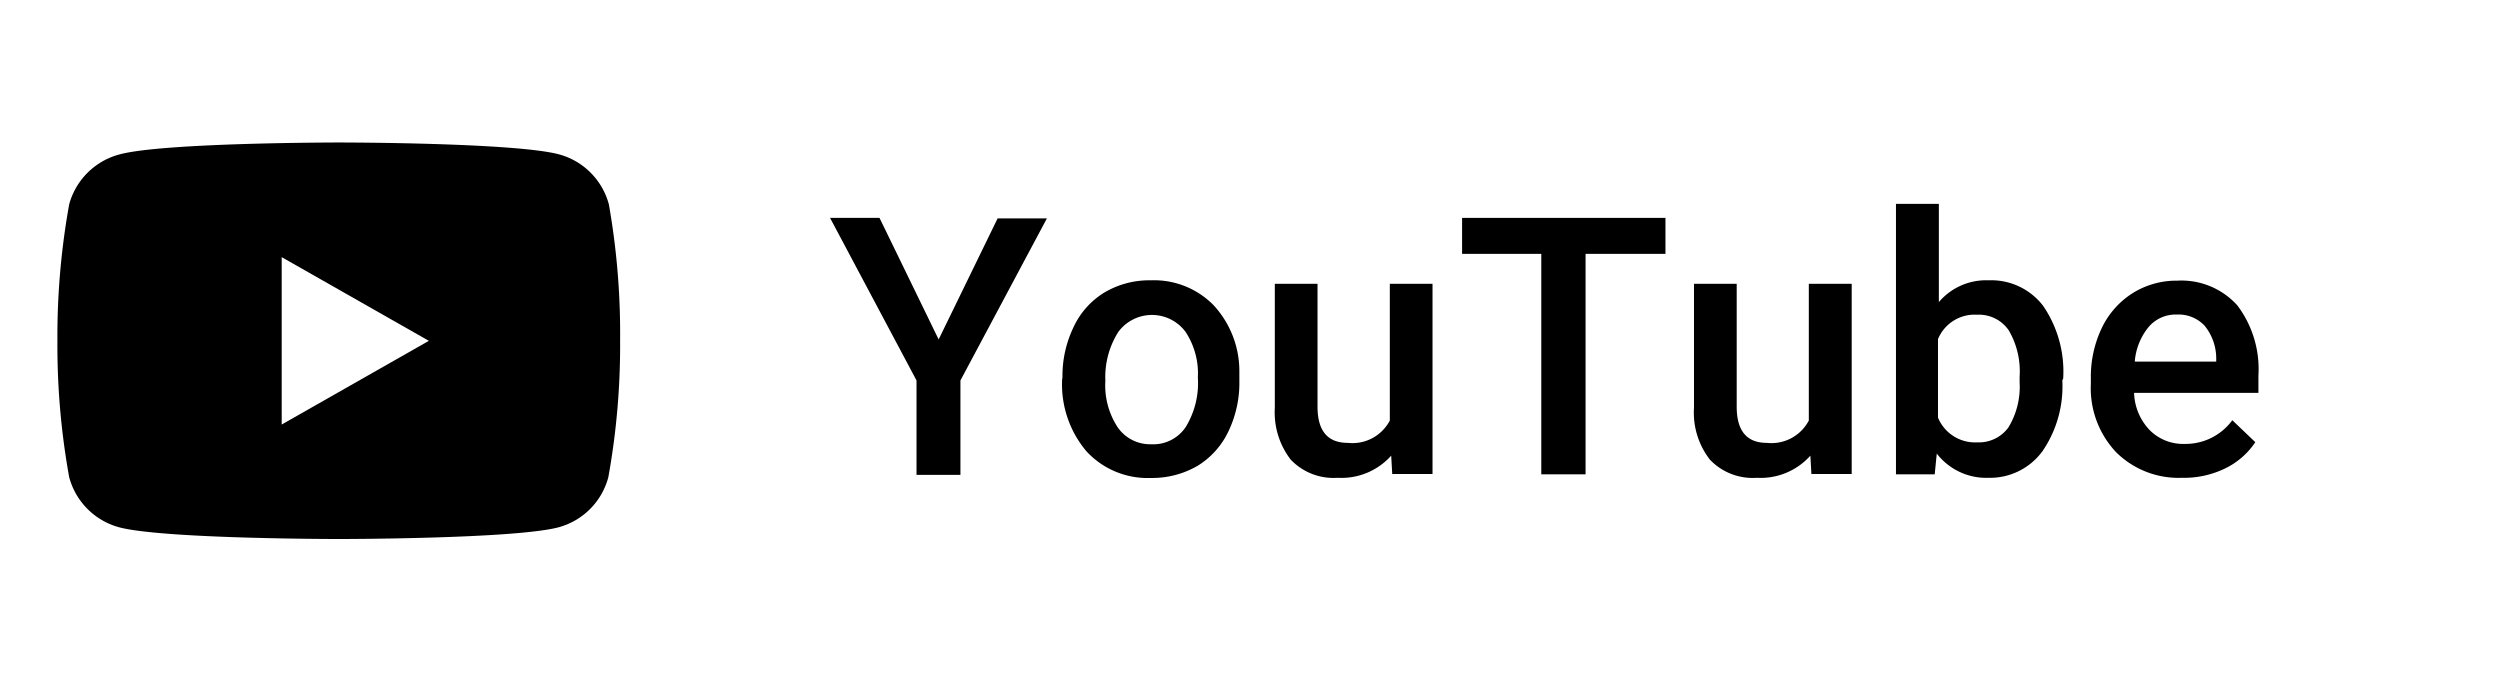
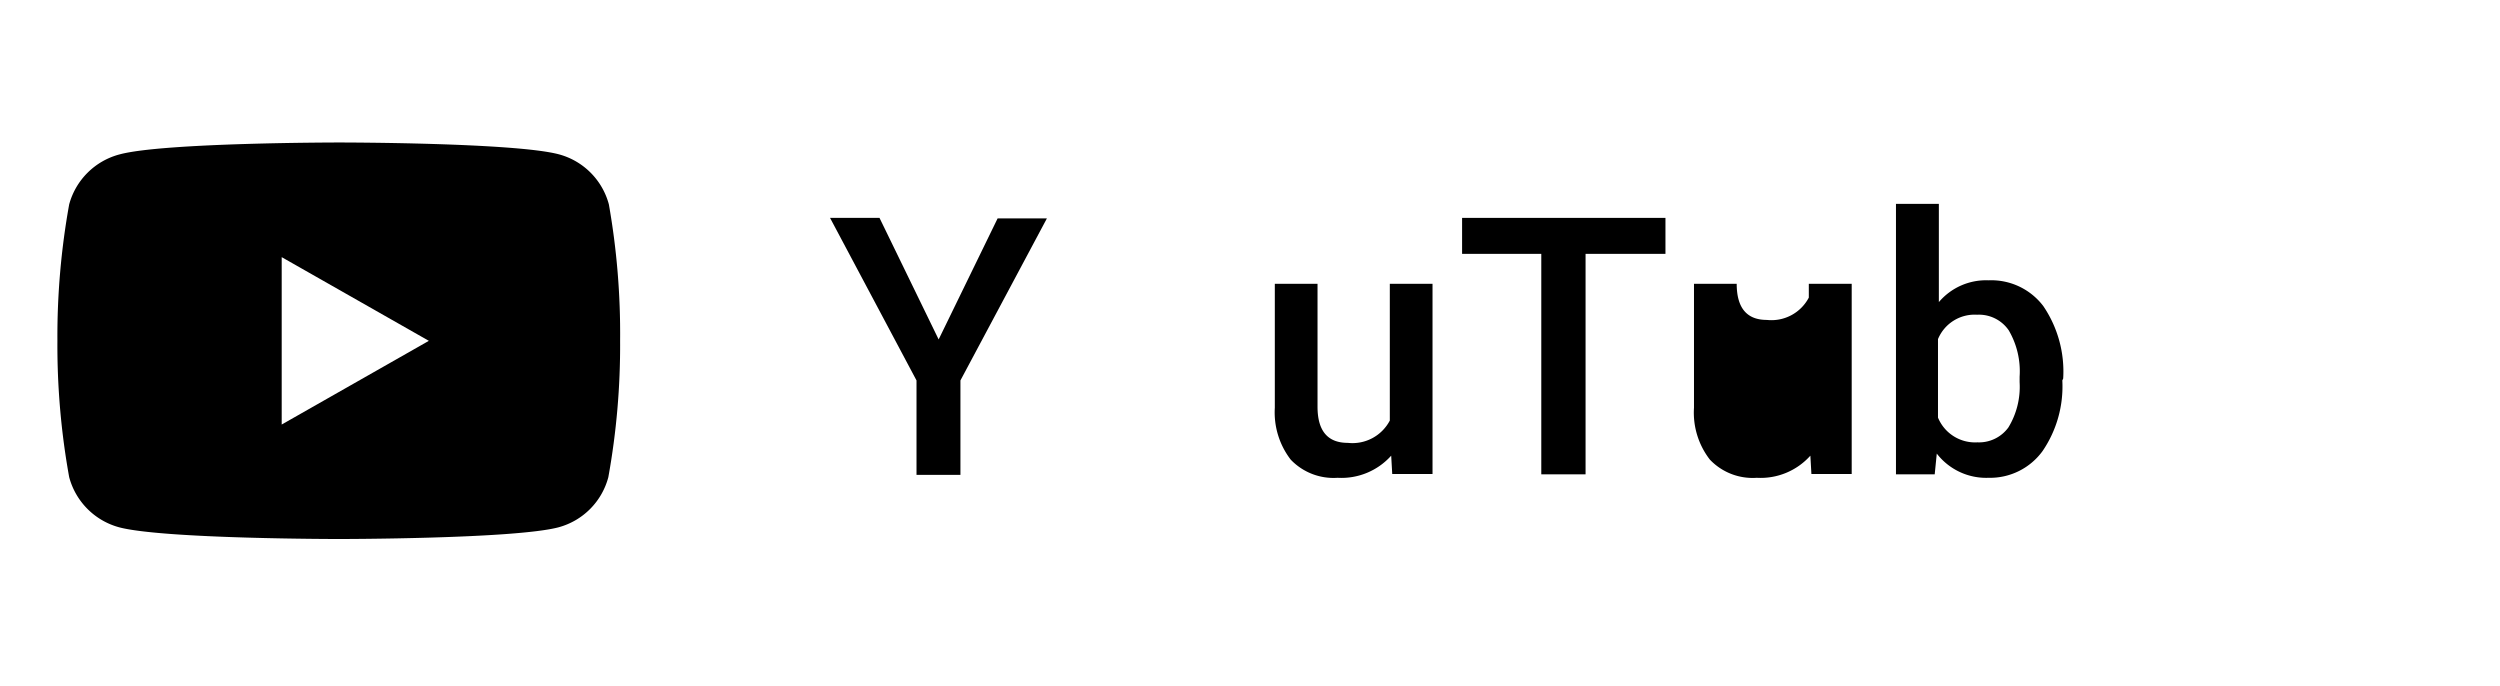
<svg xmlns="http://www.w3.org/2000/svg" viewBox="0 0 144.57 39.69">
  <defs>
    <style>.cls-1{fill:#fff;}</style>
  </defs>
  <rect class="cls-1" width="144.57" height="39.69" />
  <path d="M35.21,11.82a4.09,4.09,0,0,0-2.87-2.89c-2.54-.69-12.72-.69-12.72-.69s-10.18,0-12.71.69A4.1,4.1,0,0,0,4,11.82a43,43,0,0,0-.68,7.89A42.84,42.84,0,0,0,4,27.59a4.1,4.1,0,0,0,2.88,2.9c2.53.68,12.71.68,12.71.68s10.18,0,12.72-.68a4.08,4.08,0,0,0,2.87-2.9,42.84,42.84,0,0,0,.68-7.88A43,43,0,0,0,35.21,11.82ZM16.29,24.55V14.87l8.51,4.84Z" />
  <path d="M54.28,19.63l3.41-7h2.85l-5,9.37v5.46H53V22L48,12.6h2.86Z" />
-   <path d="M61.44,21.82a6.49,6.49,0,0,1,.65-2.92,4.61,4.61,0,0,1,1.8-2,5.09,5.09,0,0,1,2.66-.69,4.82,4.82,0,0,1,3.62,1.43,5.62,5.62,0,0,1,1.5,3.81l0,.58a6.48,6.48,0,0,1-.63,2.91,4.68,4.68,0,0,1-1.79,2,5.22,5.22,0,0,1-2.7.7,4.81,4.81,0,0,1-3.73-1.55,6,6,0,0,1-1.4-4.14Zm2.48.21a4.42,4.42,0,0,0,.7,2.66,2.28,2.28,0,0,0,1.95,1,2.25,2.25,0,0,0,2-1,4.87,4.87,0,0,0,.7-2.86,4.36,4.36,0,0,0-.72-2.65,2.42,2.42,0,0,0-3.87,0A4.87,4.87,0,0,0,63.92,22Z" />
  <path d="M80.45,26.35a3.86,3.86,0,0,1-3.1,1.28,3.42,3.42,0,0,1-2.71-1.05,4.48,4.48,0,0,1-.92-3V16.41h2.47v7.11c0,1.39.58,2.09,1.75,2.09a2.44,2.44,0,0,0,2.43-1.29V16.41h2.47v11H80.51Z" />
  <path d="M96.31,14.68H91.69V27.43H89.13V14.68H84.55V12.6H96.31Z" />
-   <path d="M104.69,26.35a3.86,3.86,0,0,1-3.1,1.28,3.41,3.41,0,0,1-2.71-1.05,4.43,4.43,0,0,1-.92-3V16.41h2.47v7.11c0,1.39.58,2.09,1.74,2.09a2.44,2.44,0,0,0,2.43-1.29V16.41h2.48v11h-2.33Z" />
+   <path d="M104.69,26.35a3.86,3.86,0,0,1-3.1,1.28,3.41,3.41,0,0,1-2.71-1.05,4.43,4.43,0,0,1-.92-3V16.41h2.47c0,1.39.58,2.09,1.74,2.09a2.44,2.44,0,0,0,2.43-1.29V16.41h2.48v11h-2.33Z" />
  <path d="M119.26,22a6.63,6.63,0,0,1-1.14,4.08A3.75,3.75,0,0,1,115,27.63a3.61,3.61,0,0,1-3-1.4l-.12,1.2h-2.24V11.79h2.48v5.68A3.58,3.58,0,0,1,115,16.21a3.77,3.77,0,0,1,3.16,1.49,6.73,6.73,0,0,1,1.15,4.19Zm-2.47-.21a4.69,4.69,0,0,0-.63-2.69,2.09,2.09,0,0,0-1.83-.9,2.29,2.29,0,0,0-2.26,1.41v4.54a2.32,2.32,0,0,0,2.28,1.43,2.1,2.1,0,0,0,1.79-.86,4.52,4.52,0,0,0,.65-2.62Z" />
-   <path d="M126.18,27.63a5.12,5.12,0,0,1-3.81-1.48,5.39,5.39,0,0,1-1.46-3.95v-.3a6.56,6.56,0,0,1,.64-2.95,4.87,4.87,0,0,1,1.78-2,4.77,4.77,0,0,1,2.57-.72,4.35,4.35,0,0,1,3.48,1.43,6.11,6.11,0,0,1,1.22,4.06v1h-7.19a3.25,3.25,0,0,0,.91,2.16,2.72,2.72,0,0,0,2,.79,3.35,3.35,0,0,0,2.77-1.37l1.33,1.27a4.39,4.39,0,0,1-1.77,1.53A5.42,5.42,0,0,1,126.18,27.63Zm-.29-9.44a2.05,2.05,0,0,0-1.64.72,3.59,3.59,0,0,0-.8,2h4.71v-.18a3,3,0,0,0-.66-1.88A2.05,2.05,0,0,0,125.89,18.19Z" />
</svg>